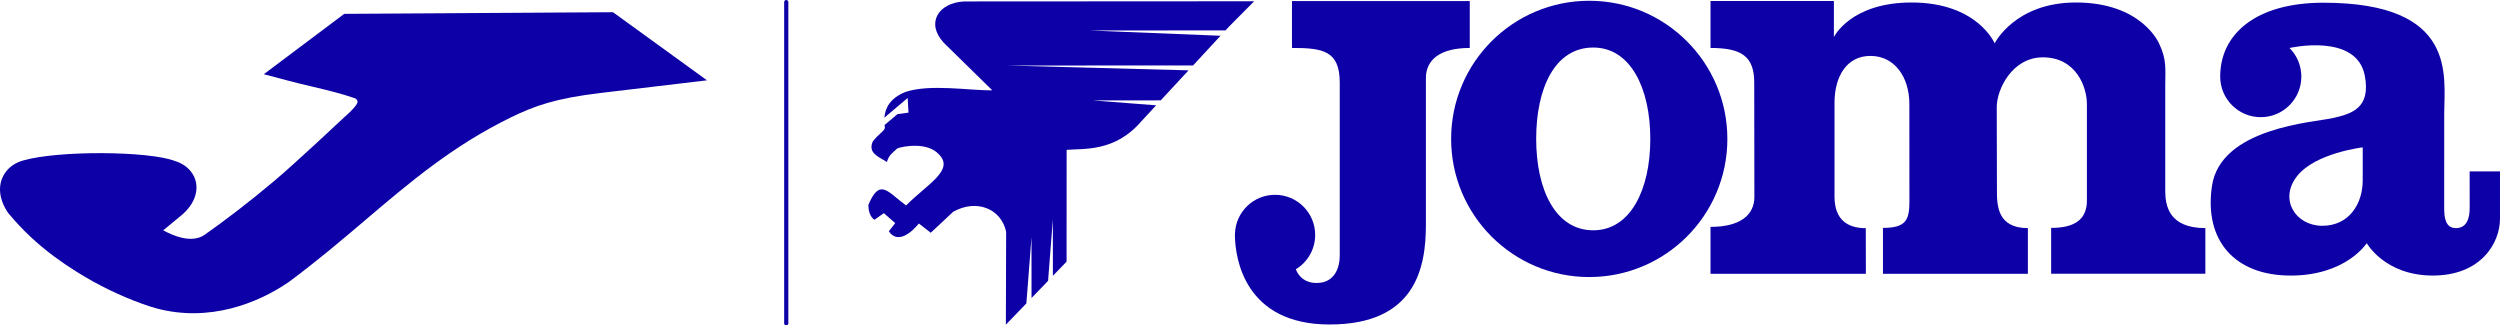
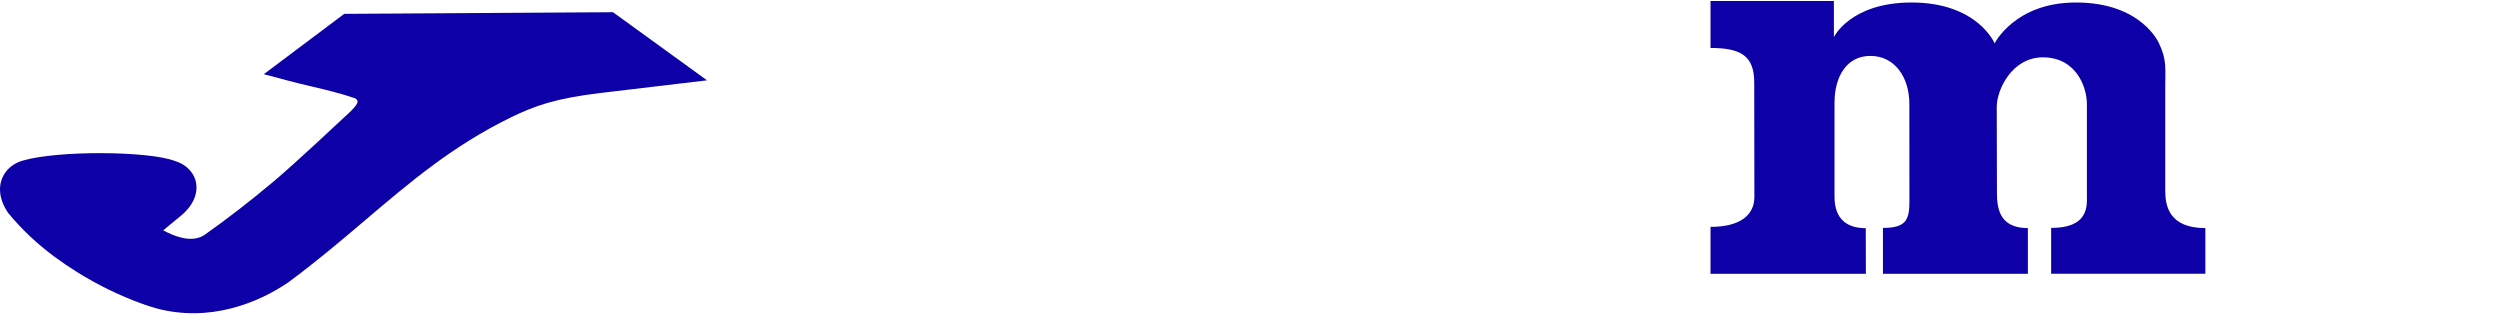
<svg xmlns="http://www.w3.org/2000/svg" version="1.1" id="Capa_1" x="0px" y="0px" viewBox="0 0 1713 222.99" style="enable-background:new 0 0 1713 222.99;" xml:space="preserve">
  <style type="text/css">
	.st0{fill:#0D00A7;}
	.st1{fill-rule:evenodd;clip-rule:evenodd;fill:#0D00A7;}
	.st2{fill:none;stroke:#0D00A7;stroke-width:2.859;stroke-linecap:round;stroke-linejoin:round;stroke-miterlimit:10;}
</style>
  <g>
    <g>
-       <path class="st0" d="M643.27,105.7c-8.13-8.9-25.4-5.24-28.36-4.06c-3.29,3.05-5.9,4.57-7.18,9.36    c-5.46-3.55-13.17-5.89-9.75-13.98c4.02-5.36,8.32-7.36,8.36-9.61c-0.09-0.72-0.17-1.27-0.23-1.75l0,0v-0.02    c-0.07-0.56-0.13-1.04-0.15-1.54v-0.02l0.15,1.58l8.91-7.5c3.72-0.49,7.49-0.99,7.49-0.99c-0.03-0.17-0.56-9.91-0.56-9.91    l-0.03,0.02v-0.13l-13.42,11.34c-0.36,0.26-0.62,0.47-0.66,0.55l-1.86,1.64c0.59-6.87,3.95-13.37,14.38-17.68    c17.13-5.59,43.06-0.99,59.59-1.08l-33.2-32.53c-12.67-13.62-3.71-27.49,13.86-28.4l198.76-0.12L841.86,18.5l-2.15,2.33    l-93.24,0.05l89.84,3.62l-0.61,0.66L817.5,44.84l-127.3,0.07l124.18,3.29l-0.79,0.86l-18.24,19.71l-46.57,0.03l43.42,3.37    l-0.73,0.78l-9.55,10.31c-18.09,21.07-39.64,18.4-51.06,19.43l-0.04,76.58l-9.38,9.73l0,0l-0.02-38.78l-3.27,42.21l-0.88,0.92    l-10.46,10.84l0,0l-0.02-41.72l-3.52,45.41l-0.63,0.66l-13.42,13.92l0.19-63.67c-3.53-16.07-20.48-22.53-36.29-13.69l-15.36,14.38    l-8.16-6.34c-4.24,5.27-14.19,14.77-20.57,5.35l4.37-5.62l-7.78-6.81l-6.46,4.54c-2.89-1.97-4.19-5.93-4.13-10.24    c7.87-18.66,13.05-8.92,25.81,0.42c15.05-15.05,33.3-24.23,22.44-35.09L643.27,105.7z" />
-       <path class="st0" d="M885.26,0.7v32.15c21.08,0,32.73,1.83,32.73,23.75v118.54c0,7.78-3.17,18.75-15.86,18.75    c-7.99,0-12.19-4.35-14.22-9.3c0,0-0.03-0.04-0.05-0.05c7.97-4.82,13.3-13.56,13.3-23.56c0-15.19-12.31-27.5-27.5-27.5    c-14.9,0-26.99,11.85-27.46,26.62c0,0.15-0.04,0.26-0.04,0.42c0,0.08,0,0.2,0,0.29c0,0.05,0,0.12,0,0.18c0,0.1,0,0.2,0,0.31    c0.2,16.01,6.86,61.04,64.87,61.04c58.94,0,66-38.96,66-68.26V53.44c0-12.6,9.89-20.58,30.05-20.58V0.71H885.25L885.26,0.7z" />
      <path class="st0" d="M1308.35,137.36c0,12.98-1.92,18.8-18.15,18.8v31.43h99.3v-31.3c-20.83,0-21.2-15.51-21.2-25.59    c0,0-0.13-41.01-0.13-57.39c0-12.01,10.53-34.02,31.61-34.02c22.87,0,30.17,20.39,30.17,32.07v65.99c0,12.98-8.27,18.8-24.5,18.8    v31.43h105.66v-31.3c-25.06,0-27.48-15.51-27.48-25.59V58.58c0-10.94,1.16-17.77-4.29-28.87c0,0-11.74-28-56.9-28    c-41.91,0-55.7,28-55.7,28s-11.75-28-56.9-28c-41.94,0-53.25,23.69-53.25,23.69V0.7h-84.54v32.16c21.09,0,29.94,5.59,29.95,23.74    l0.1,78.29c0,12.59-9.88,20.57-30.05,20.57v32.16h106.45l-0.08-31.27c-12.5,0-21.41-5.88-21.41-21.52V70.33    c0-17.53,8.09-32.02,24.57-32.02c16.99,0,26.71,15.02,26.71,32.83l0.04,66.24V137.36z" />
-       <path class="st0" d="M1088.94,0.53c-52.27,0-94.63,42.38-94.63,94.65c0,52.28,42.37,94.65,94.63,94.65    c52.28,0,94.65-42.37,94.65-94.65C1183.59,42.92,1141.21,0.53,1088.94,0.53 M1091.69,157.8c-25.99,0-39.1-28.04-39.1-62.62    s12.67-62.61,39.1-62.61c25.62,0,39.1,28.03,39.1,62.61S1117.31,157.8,1091.69,157.8" />
-       <path class="st0" d="M1692.2,117.44c0,0,0.03,16.76,0.03,24.87c0,8.1-2.44,13.99-9.46,13.99c-7.27,0-8.01-7.48-8.01-13.68    l0.02-64.87c0-25.56,9.37-75.9-82.9-75.89c-45.82,0-70.6,21.22-70.6,50.62c0,15.35,12.44,27.81,27.8,27.81    c15.35,0,27.8-12.45,27.8-27.81c0-7.64-3.08-14.57-8.08-19.6c0,0,45.89-10.6,51.55,18.91c4.29,22.36-8.95,26.17-21.86,29.11    c-12.9,2.94-77.01,6.48-82.87,46.66c-5.48,37.49,15.87,61.26,53.93,61.26s52.15-22.21,52.15-22.21s12.35,22.2,45.27,22.2    s46.03-22.21,46.03-38.93v-32.45H1692.2z M1618.93,123.7c0,15.83-9.28,31.01-27.64,31.01s-29.87-18.05-17.39-33.97    c12.47-15.94,45.03-19.77,45.03-19.77V123.7L1618.93,123.7z" />
    </g>
    <path class="st1" d="M180.76,50.84l16.64,4.42c5.65,1.52,10.88,2.75,16.1,3.98c10.05,2.37,20.11,4.76,29.99,8.18   c1.78,1.28,1.76,2.56,1.09,3.68c-1.87,3.16-5.78,6.66-8.64,9.19c-0.65,0.56-33.58,31.59-48.31,43.93   c-17.18,14.46-33.26,26.68-47.54,36.76l0,0c-4.68,3.15-10.43,3.16-15.93,1.81c-4.38-1.07-8.67-2.98-12.33-4.97l11.36-9.36v0.02   c5.94-4.72,9.36-9.86,10.73-14.81c0.83-2.99,0.92-5.91,0.4-8.61c-0.54-2.83-1.79-5.42-3.58-7.64c-2.56-3.23-6.3-5.71-10.84-7.09   c-8.83-3.46-29.18-5.32-50.1-5.4c-20.18-0.07-41.34,1.51-53.45,4.9c-2.66,0.68-5.09,1.75-7.19,3.13c-3.6,2.35-6.31,5.62-7.83,9.59   c-1.47,3.83-1.77,8.19-0.61,12.89c0.78,3.16,2.21,6.43,4.37,9.74l0.25,0.4l0.29,0.38c9.65,11.64,19.91,21.17,31.35,29.69   c5,3.72,10.21,7.25,15.7,10.68c14.01,8.77,28.91,16.08,44.46,21.72c3.56,1.29,7,2.44,9.84,3.2c36.73,9.87,69.88-3.74,90.34-17.63   l0.3-0.2c19.33-14.3,36.18-28.59,52.59-42.53c30.86-26.21,60.11-51.06,99.87-70.46c8.2-3.99,15.9-7.27,25.26-9.96   c9.55-2.75,20.91-4.94,36.41-6.79l51.49-6.12l21.21-2.52L420.01,8.37L235.87,9.49l-55.12,41.36L180.76,50.84z" />
-     <line class="st2" x1="538.74" y1="1.43" x2="538.74" y2="221.56" />
  </g>
</svg>